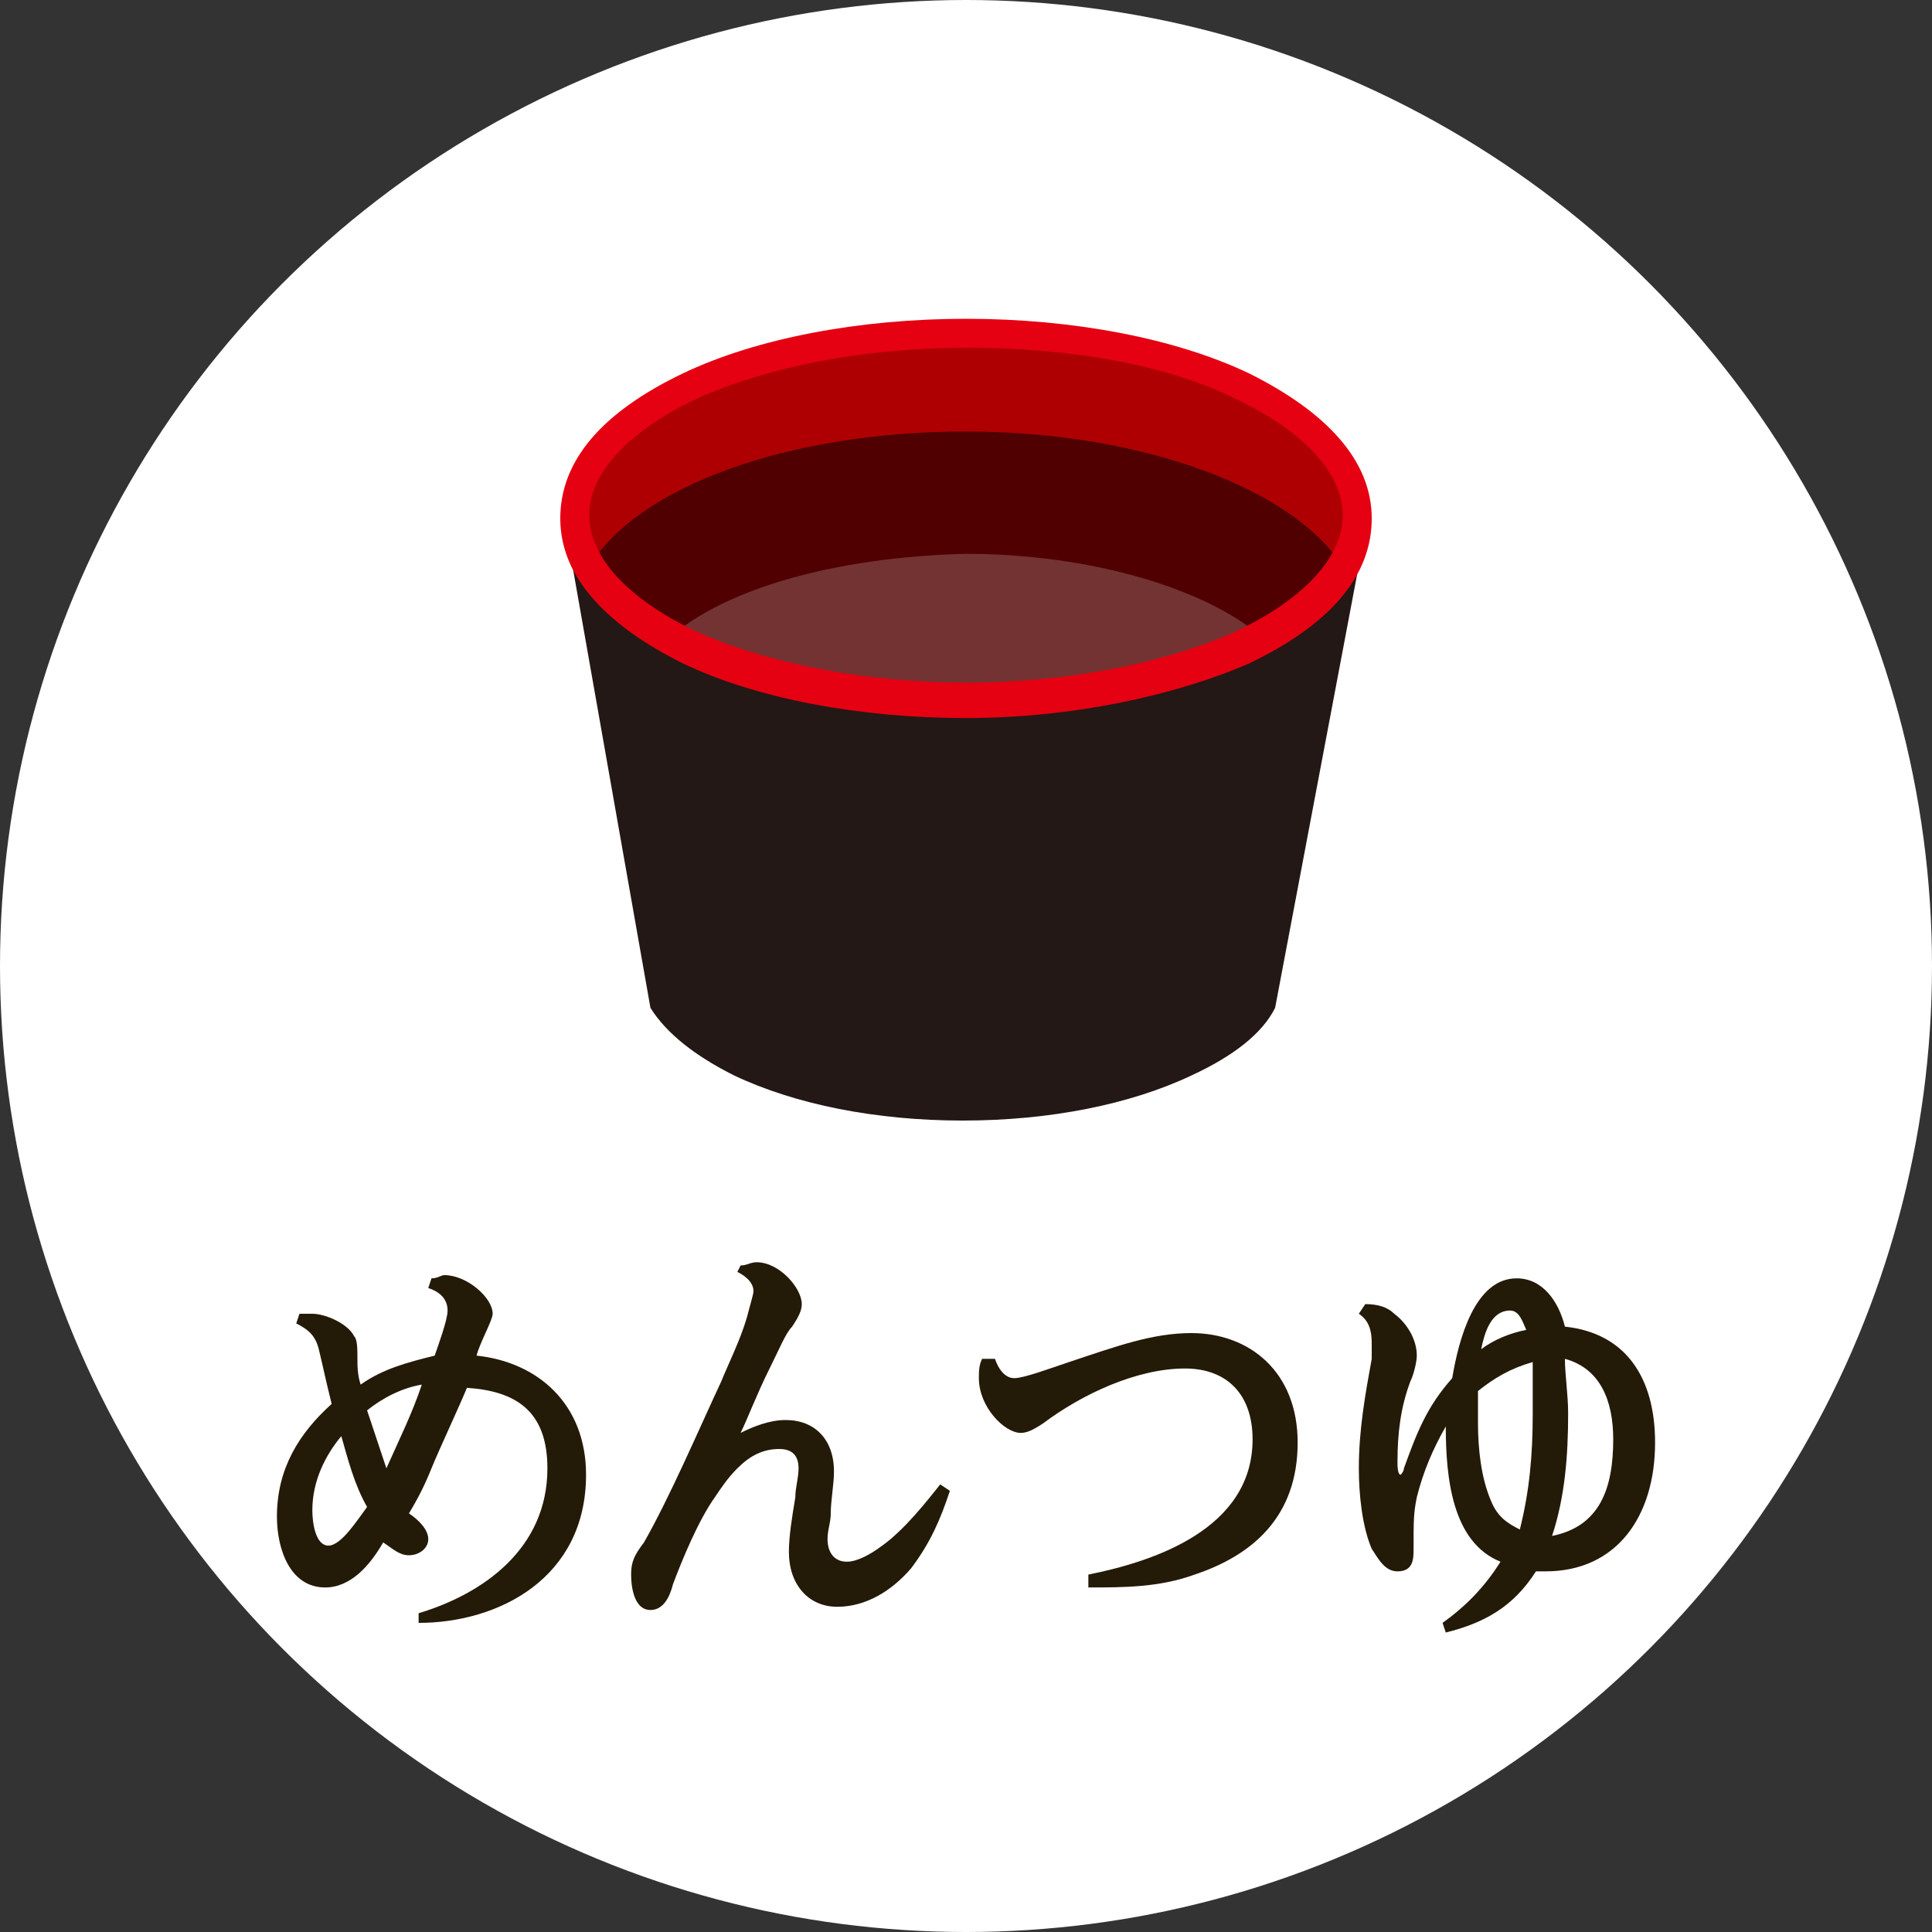
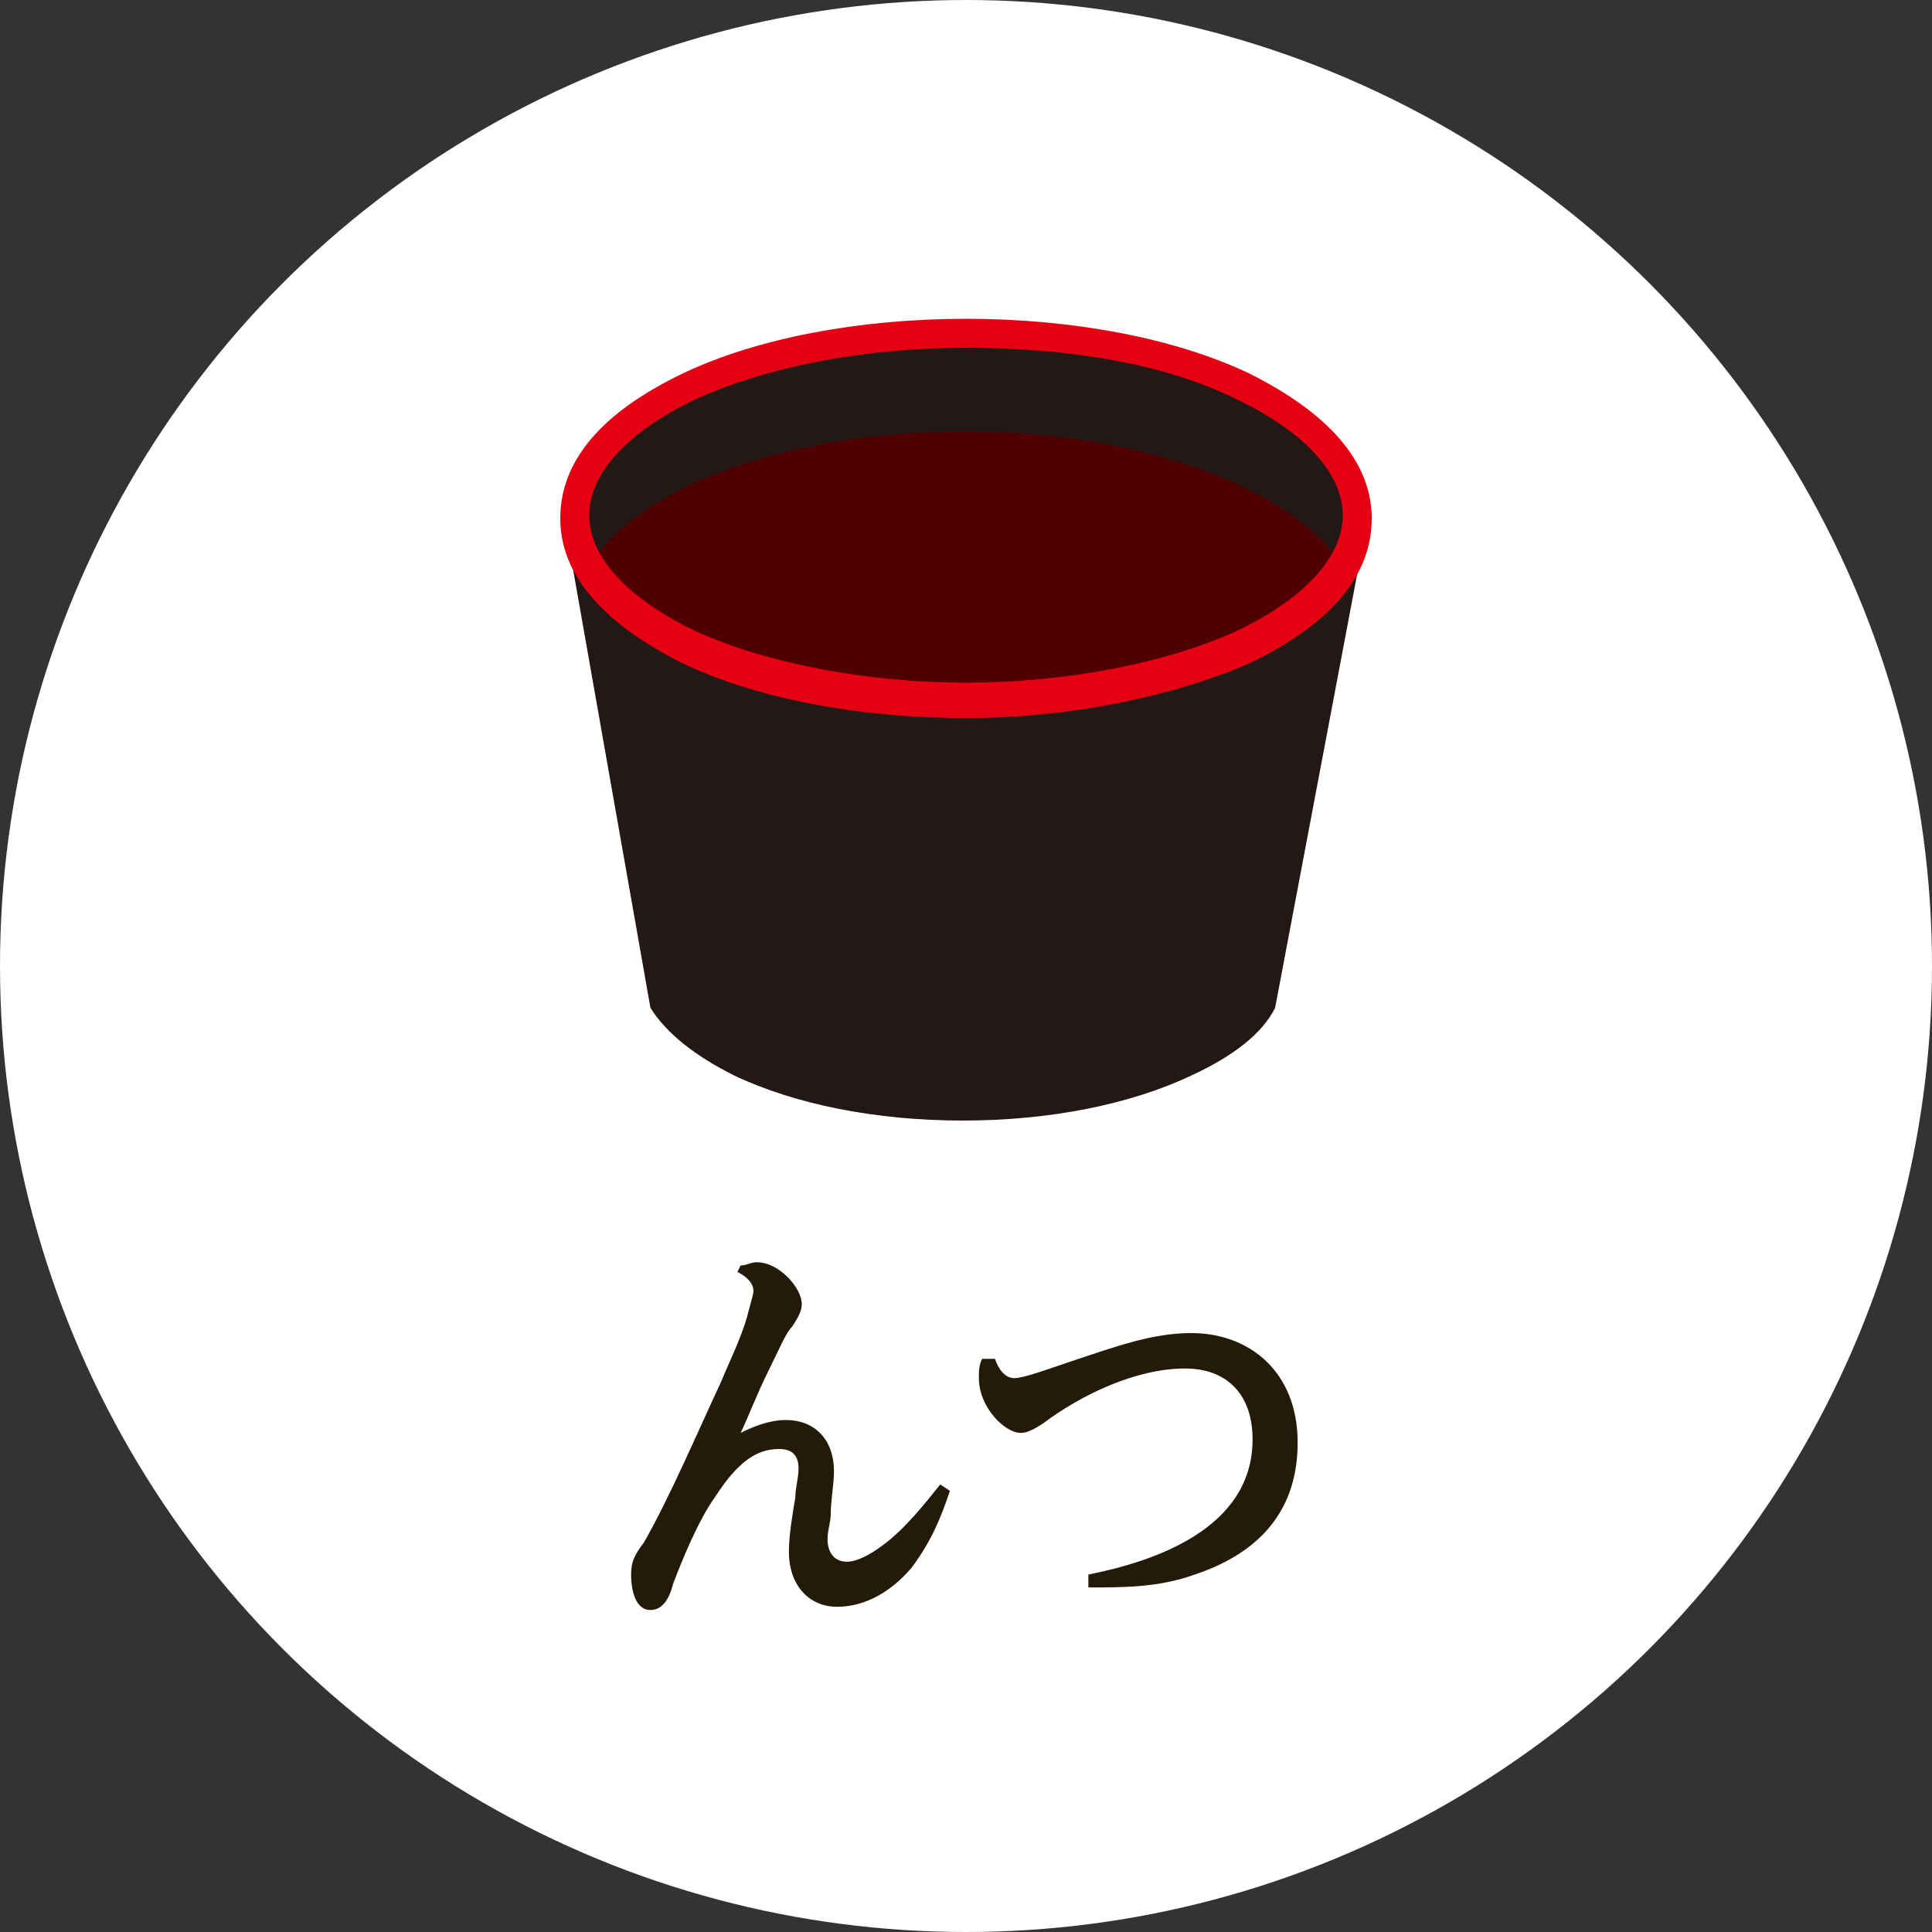
<svg xmlns="http://www.w3.org/2000/svg" version="1.1" id="レイヤー_1" x="0px" y="0px" width="60px" height="60px" viewBox="0 0 60 60" style="enable-background:new 0 0 60 60;" xml:space="preserve">
  <rect x="0" y="0" width="60" height="60" fill="#333333" stroke="none" />
  <style type="text/css">
	.st0{fill:#FFFFFF;}
	.st1{fill:#241A08;}
	.st2{fill:#231815;}
	.st3{fill:#AE0003;}
	.st4{fill:#500000;}
	.st5{opacity:0.2;}
	.st6{fill:#E50012;}
</style>
  <g>
    <g>
      <circle class="st0" cx="30" cy="30" r="30" />
      <g>
-         <path class="st1" d="M13.3,47.8c0,0.3-0.3,0.5-0.6,0.5s-0.5-0.2-0.8-0.4c-0.4,0.7-1,1.4-1.8,1.4c-1.1,0-1.5-1.2-1.5-2.2     c0-1.5,0.7-2.6,1.7-3.5c-0.2-0.8-0.3-1.3-0.4-1.7c-0.1-0.4-0.3-0.6-0.7-0.8l0.1-0.3c0.1,0,0.3,0,0.4,0c0.4,0,1.1,0.3,1.3,0.7     c0.1,0.1,0.1,0.4,0.1,0.7c0,0.2,0,0.5,0.1,0.8c0.7-0.5,1.5-0.7,2.3-0.9c0.1-0.3,0.4-1.1,0.4-1.4c0-0.4-0.3-0.6-0.6-0.7l0.1-0.3     c0.2,0,0.3-0.1,0.4-0.1c0.7,0,1.5,0.7,1.5,1.2c0,0.2-0.4,0.9-0.5,1.3c1.9,0.2,3.4,1.5,3.4,3.7c0,3.2-2.7,4.6-5.2,4.6v-0.3     c2-0.6,4-2,4-4.5c0-1.8-1-2.4-2.5-2.5c-0.2,0.5-0.9,2-1.1,2.5c-0.2,0.5-0.4,0.9-0.7,1.4C13,47.2,13.3,47.5,13.3,47.8z M9.7,46.9     c0,0.4,0.1,1.1,0.5,1.1s0.9-0.8,1.2-1.2c-0.4-0.7-0.6-1.5-0.8-2.2C10.1,45.2,9.7,46,9.7,46.9z M13.1,43c-0.6,0.1-1.2,0.4-1.7,0.8     c0.2,0.6,0.4,1.2,0.6,1.8C12.4,44.7,12.8,43.9,13.1,43z" />
        <path class="st1" d="M23,39.3c0.2,0,0.3-0.1,0.5-0.1c0.7,0,1.4,0.8,1.4,1.3c0,0.2-0.1,0.4-0.3,0.7c-0.2,0.2-0.4,0.7-0.7,1.3     c-0.4,0.8-0.7,1.6-0.9,2c0.4-0.2,0.9-0.4,1.4-0.4c0.9,0,1.5,0.6,1.5,1.6c0,0.4-0.1,0.9-0.1,1.3c0,0.3-0.1,0.5-0.1,0.8     c0,0.4,0.2,0.7,0.6,0.7c0.3,0,0.7-0.2,1.1-0.5c0.7-0.5,1.4-1.4,1.8-1.9l0.3,0.2c-0.3,0.9-0.6,1.6-1.2,2.4     c-0.6,0.7-1.4,1.2-2.3,1.2s-1.5-0.7-1.5-1.7c0-0.5,0.1-1.1,0.2-1.7c0-0.3,0.1-0.6,0.1-0.9c0-0.4-0.2-0.6-0.6-0.6     c-0.5,0-0.9,0.2-1.3,0.6c-0.3,0.3-0.5,0.6-0.7,0.9c-0.5,0.7-1,1.9-1.3,2.7c-0.1,0.4-0.3,0.8-0.7,0.8c-0.5,0-0.6-0.7-0.6-1.1     c0-0.4,0.1-0.6,0.4-1c0.8-1.4,1.7-3.5,2.4-5c0.2-0.5,0.6-1.3,0.8-2c0.1-0.4,0.2-0.7,0.2-0.8c0-0.3-0.3-0.5-0.5-0.6L23,39.3z" />
        <path class="st1" d="M30.9,42.2c0.1,0.3,0.3,0.6,0.6,0.6c0.3,0,1.1-0.3,1.7-0.5c1.5-0.5,2.6-0.9,3.8-0.9c1.8,0,3.3,1.2,3.3,3.4     c0,2.3-1.4,3.5-3.2,4.1c-1.1,0.4-2.2,0.4-3.3,0.4v-0.4c2-0.4,5.1-1.4,5.1-4.2c0-1.4-0.8-2.2-2.1-2.2c-1.5,0-3.2,0.8-4.4,1.7     c-0.3,0.2-0.5,0.3-0.7,0.3c-0.5,0-1.3-0.8-1.3-1.7c0-0.2,0-0.4,0.1-0.6L30.9,42.2z" />
-         <path class="st1" d="M44.9,44.3c-0.4,0.7-0.7,1.4-0.9,2.2c-0.1,0.5-0.1,0.7-0.1,1.6c0,0.3,0,0.7-0.5,0.7c-0.4,0-0.6-0.4-0.8-0.7     c-0.3-0.7-0.4-1.7-0.4-2.5c0-1.2,0.2-2.3,0.4-3.4c0-0.2,0-0.3,0-0.5c0-0.4-0.1-0.7-0.4-0.9l0.2-0.3c0.4,0,0.7,0.1,0.9,0.3     c0.4,0.3,0.7,0.8,0.7,1.3c0,0.2-0.1,0.6-0.2,0.8c-0.3,0.8-0.4,1.6-0.4,2.5c0,0.1,0,0.4,0.1,0.4c0,0,0.1-0.1,0.1-0.2     c0.4-1.1,0.7-1.9,1.5-2.8c0.2-1.2,0.7-3.1,2-3.1c0.8,0,1.3,0.7,1.5,1.5c1.9,0.2,2.8,1.6,2.8,3.6c0,2.3-1.2,4-3.4,4     c-0.1,0-0.2,0-0.3,0c-0.7,1.1-1.6,1.6-2.8,1.9l-0.1-0.3c0.7-0.5,1.3-1.1,1.8-1.9C45.1,47.9,44.9,45.9,44.9,44.3z M47.6,43.9     c0-0.5,0-1.1,0-1.6c-0.7,0.2-1.2,0.5-1.7,0.9c0,0.3,0,0.7,0,1c0,0.8,0.1,1.7,0.4,2.4c0.2,0.5,0.5,0.7,0.9,0.9     C47.5,46.3,47.6,45.2,47.6,43.9z M46.9,40.7c-0.6,0-0.8,0.7-0.9,1.2c0.4-0.3,0.9-0.5,1.4-0.6C47.3,41.1,47.2,40.7,46.9,40.7z      M50.1,44.7c0-1.2-0.4-2.2-1.5-2.5c0,0.5,0.1,1.1,0.1,1.7c0,1.3-0.1,2.6-0.5,3.8C49.7,47.4,50.1,46.2,50.1,44.7z" />
      </g>
    </g>
  </g>
  <g>
    <path class="st2" d="M38.7,11.9c-2.3-1.1-5.4-1.7-8.7-1.7s-6.4,0.6-8.7,1.7c-2.4,1.2-3.8,2.7-3.8,4.4c0,0.5,0.1,1,0.3,1.4l2.4,13.6   c0.5,0.8,1.4,1.5,2.6,2.1c1.9,0.9,4.4,1.4,7.1,1.4s5.2-0.5,7.1-1.4c1.3-0.6,2.2-1.3,2.6-2.1l2.8-14.8c0-0.1,0-0.1,0-0.2   C42.5,14.6,41.2,13,38.7,11.9z" />
-     <ellipse class="st3" cx="30" cy="16.1" rx="12.3" ry="5.8" />
    <g>
      <path class="st4" d="M30,21.8c5.6,0,10.2-1.7,11.7-4.2c-1.5-2.4-6.2-4.2-11.7-4.2s-10.2,1.7-11.7,4.2C19.8,20.1,24.4,21.8,30,21.8    z" />
      <g class="st5">
-         <path class="st0" d="M20.8,19.8c2.2,1.2,5.6,2,9.2,2s7-0.8,9.2-2c-1.7-1.5-5.3-2.6-9.2-2.6C25.9,17.3,22.5,18.3,20.8,19.8z" />
-       </g>
+         </g>
    </g>
  </g>
  <g>
    <g>
      <path class="st6" d="M30,22.3c-3.3,0-6.5-0.6-8.8-1.7c-2.4-1.2-3.8-2.7-3.8-4.5s1.3-3.3,3.8-4.5c2.3-1.1,5.5-1.7,8.8-1.7    s6.5,0.6,8.8,1.7c2.4,1.2,3.8,2.7,3.8,4.5s-1.3,3.3-3.8,4.5C36.5,21.6,33.3,22.3,30,22.3z M30,10.8c-3.2,0-6.2,0.6-8.4,1.6    c-2.1,1-3.3,2.3-3.3,3.6s1.2,2.6,3.3,3.6c2.2,1,5.3,1.6,8.4,1.6s6.2-0.6,8.4-1.6c2.1-1,3.3-2.3,3.3-3.6s-1.2-2.6-3.3-3.6    C36.2,11.3,33.2,10.8,30,10.8z" />
    </g>
  </g>
</svg>